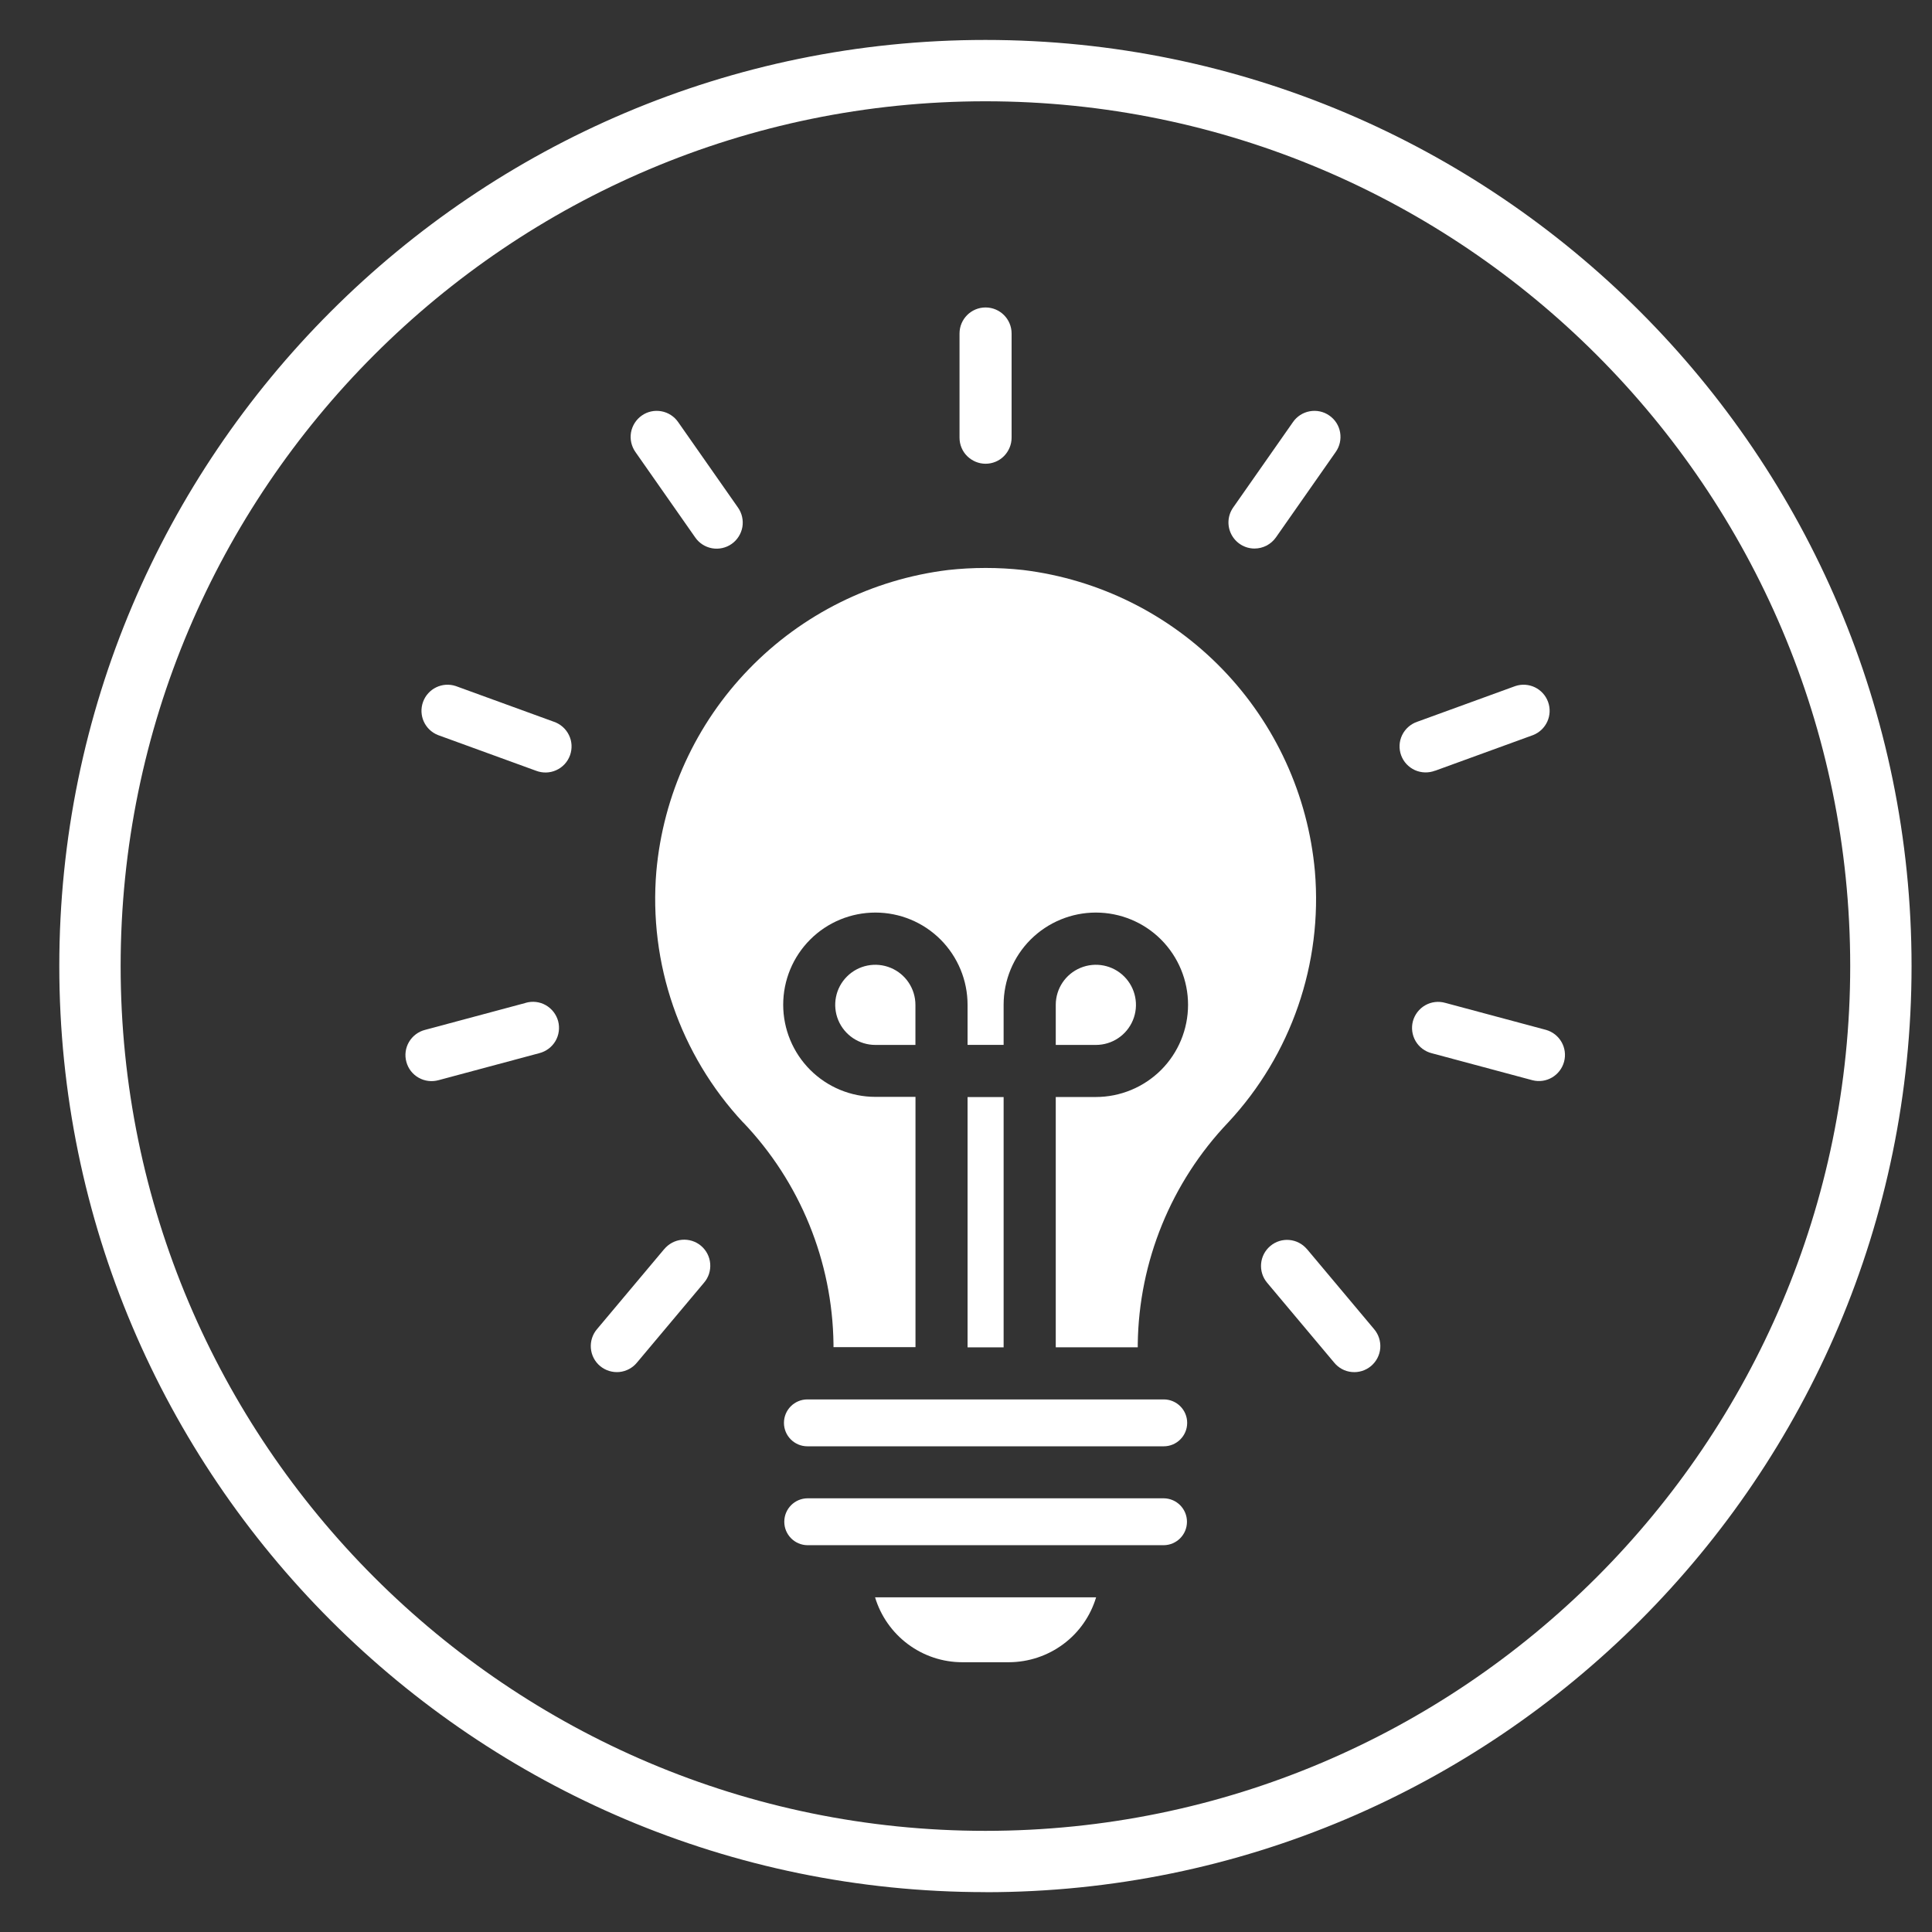
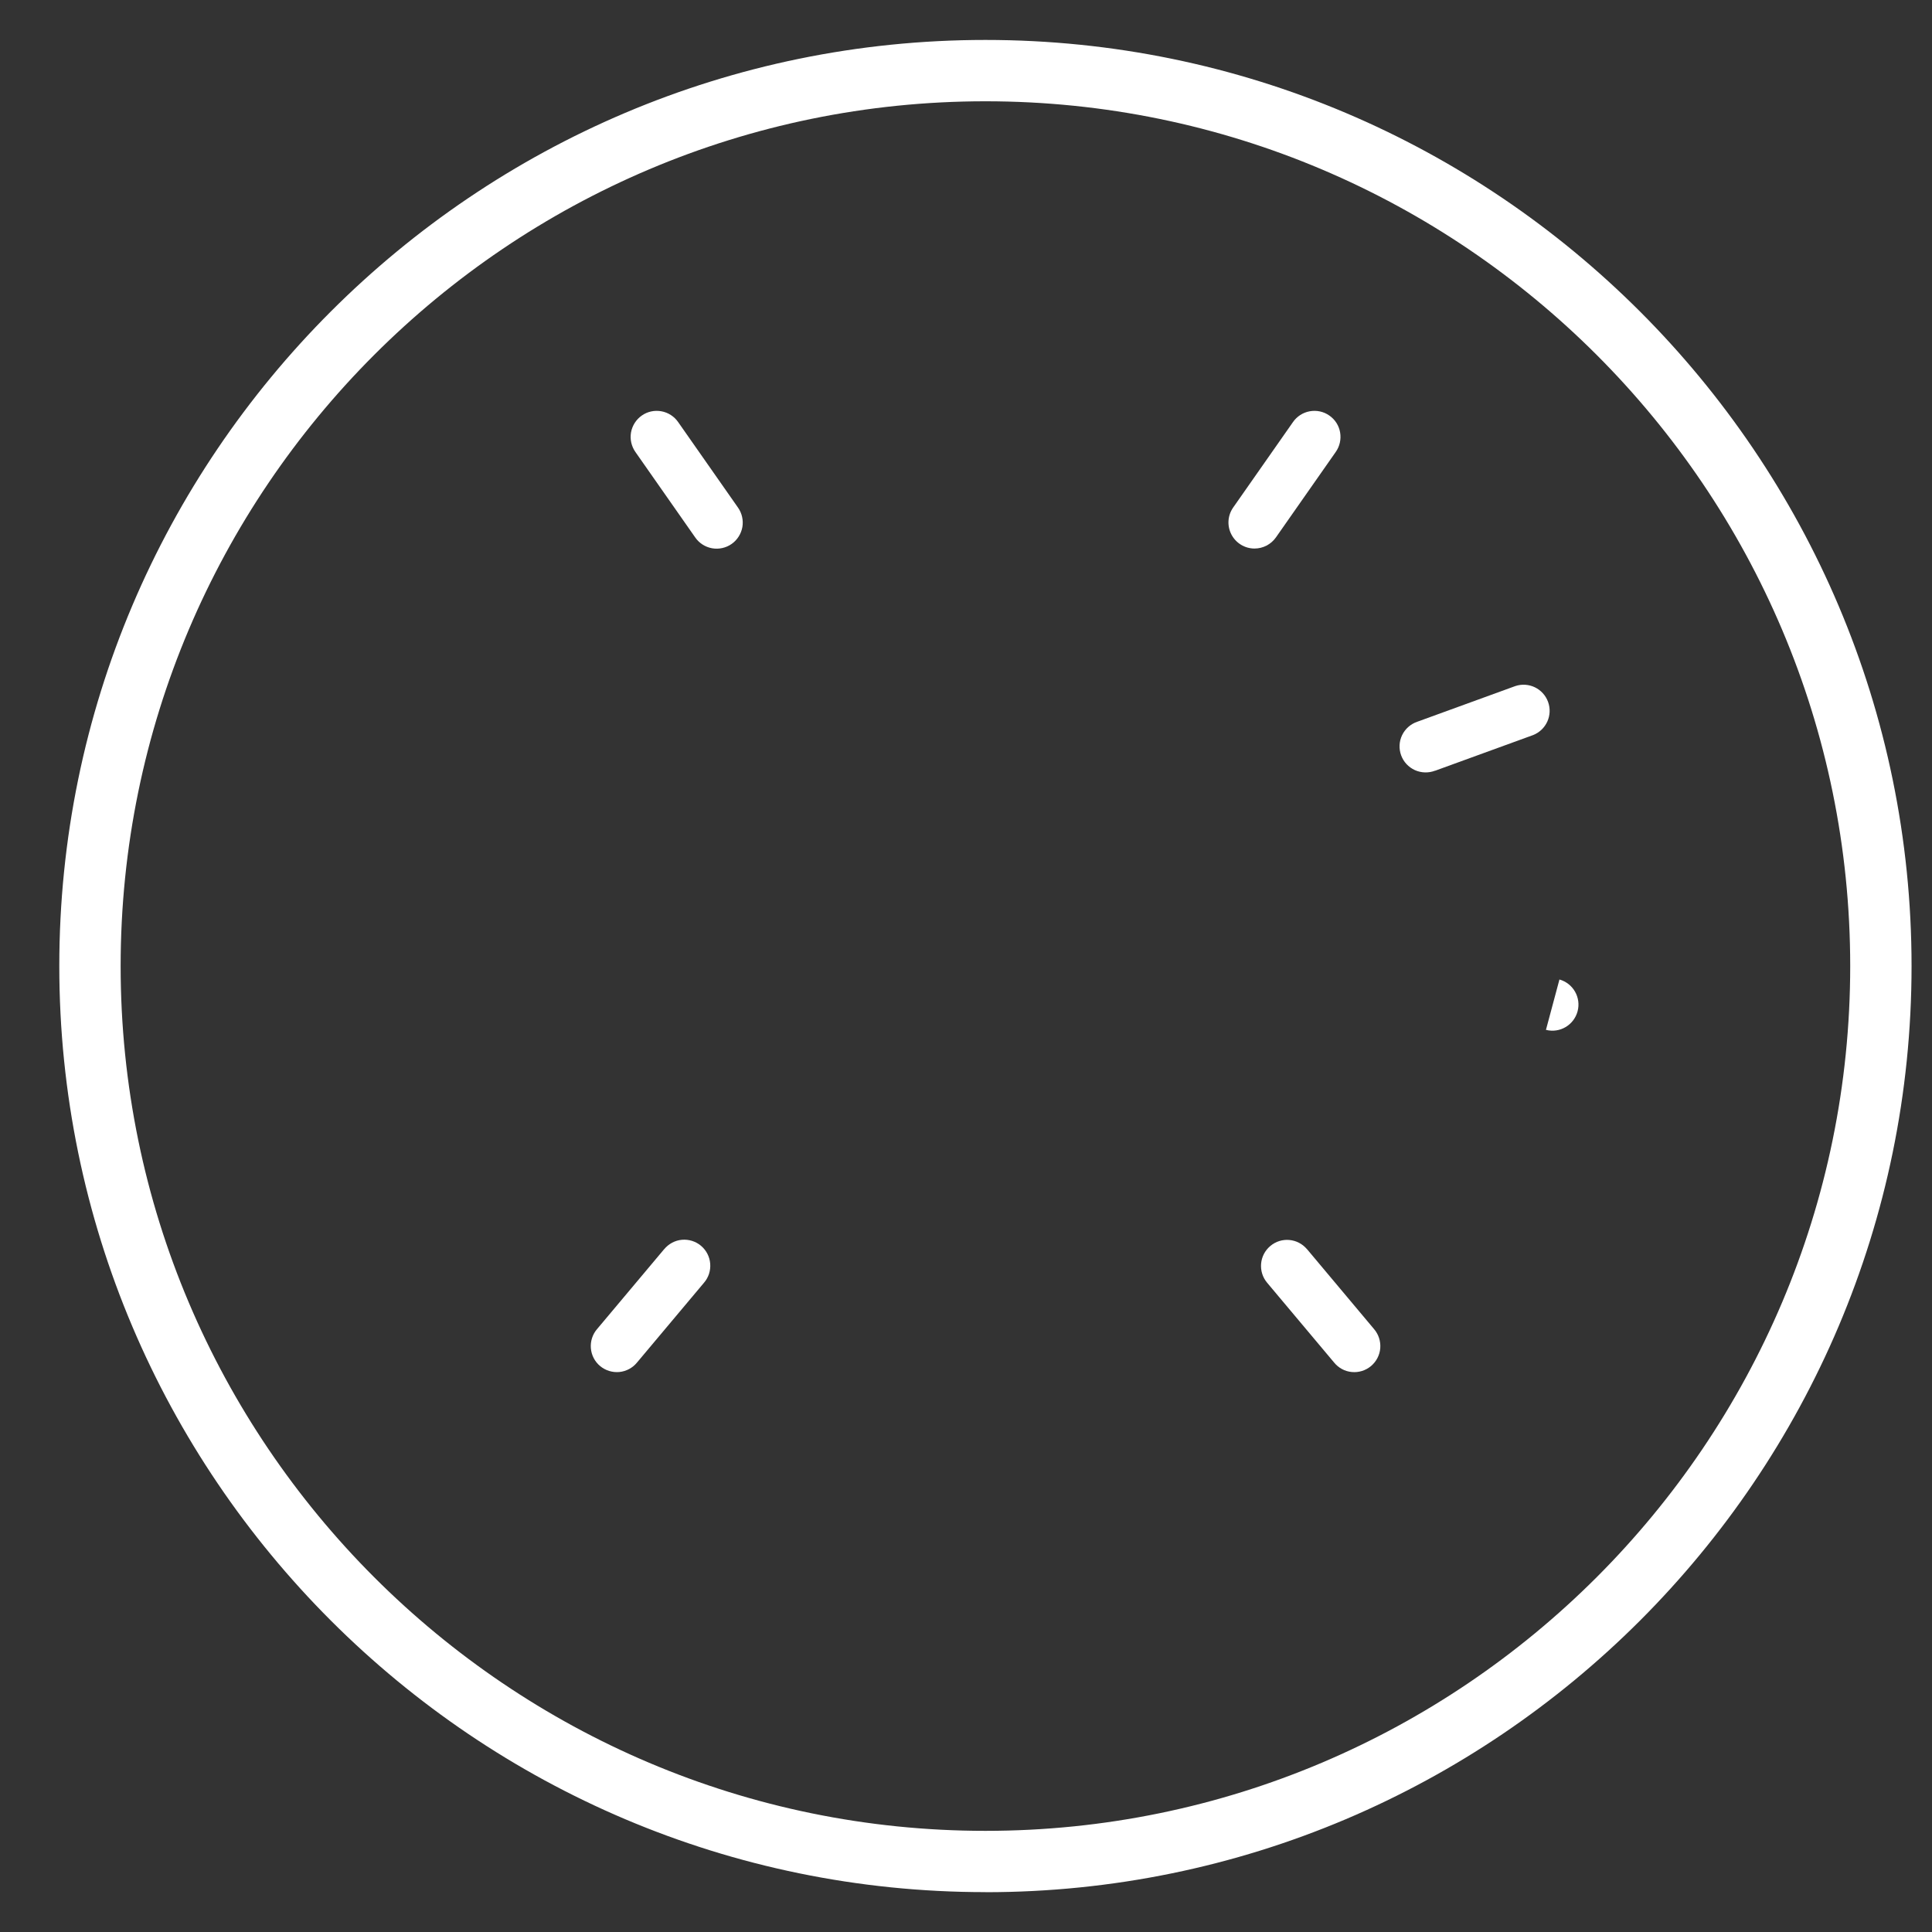
<svg xmlns="http://www.w3.org/2000/svg" id="Calque_1" width="100mm" height="100mm" viewBox="0 0 283.46 283.46">
  <rect x="0" y="0" width="283.46" height="283.46" fill="#333333" stroke="none" />
  <defs>
    <style>.cls-1{fill:#fff;}</style>
  </defs>
  <g>
-     <path class="cls-1" d="M115.02,208.76c0-1.9,1.54-3.44,3.44-3.44h52.28c1.9,0,3.44,1.54,3.44,3.44s-1.54,3.44-3.44,3.44h-52.28c-1.9,0-3.44-1.54-3.44-3.44h0Zm19.29-55.45h-5.88c-2.38,0-4.52-1.43-5.44-3.63-.91-2.2-.41-4.73,1.28-6.41,1.68-1.68,4.21-2.18,6.41-1.27,2.2,.91,3.63,3.06,3.63,5.44v5.88Zm7.65,7.65h5.29v36.72h-5.29v-36.72Zm-32.93,3.73c-9.26-9.94-13.88-23.33-12.73-36.86,1-11.15,5.79-21.63,13.59-29.67,7.79-8.05,18.11-13.17,29.22-14.53,1.81-.2,3.62-.3,5.44-.3h.06s.06,0,.06,0c1.82,0,3.63,.1,5.44,.3,11.12,1.36,21.43,6.49,29.22,14.53,7.79,8.05,12.59,18.52,13.59,29.67,1.15,13.53-3.47,26.93-12.73,36.86-8.36,8.78-13.1,20.39-13.26,32.51v.47h-12.03v-36.72h5.88c3.59,0,7.03-1.43,9.57-3.96,2.54-2.54,3.96-5.98,3.96-9.57s-1.43-7.03-3.96-9.57c-2.54-2.54-5.98-3.96-9.57-3.96s-7.03,1.43-9.57,3.96c-2.54,2.54-3.96,5.98-3.96,9.57v5.88h-5.29v-5.88c0-3.59-1.43-7.03-3.96-9.57-2.54-2.54-5.98-3.96-9.56-3.96-3.59,0-7.03,1.42-9.57,3.96-2.54,2.54-3.96,5.98-3.96,9.56,0,3.59,1.43,7.03,3.96,9.56,2.54,2.54,5.98,3.96,9.57,3.96h5.88v36.72h-12.03v-.47h0c-.16-12.12-4.89-23.74-13.26-32.51h0Zm45.87-11.38v-5.88c0-2.38,1.43-4.52,3.63-5.43,2.2-.91,4.73-.41,6.41,1.27,1.68,1.68,2.19,4.21,1.28,6.41-.91,2.2-3.05,3.63-5.43,3.63h-5.88Zm-6.86,90.57h-6.86c-2.87,0-5.66-.93-7.97-2.65-2.3-1.72-3.99-4.12-4.82-6.87h32.43c-.83,2.75-2.51,5.16-4.82,6.87-2.3,1.71-5.1,2.64-7.97,2.65h0Zm22.71-17.17h-52.28c-1.88-.02-3.4-1.55-3.4-3.44s1.52-3.42,3.4-3.44h52.28c1.88,.02,3.4,1.55,3.4,3.44s-1.52,3.42-3.4,3.44h0Z" />
-     <path class="cls-1" d="M144.6,68.04c1.01,0,1.99-.4,2.7-1.12s1.12-1.69,1.12-2.7v-15.29c0-2.11-1.71-3.82-3.82-3.82s-3.82,1.71-3.82,3.82v15.29c0,1.01,.4,1.99,1.12,2.7s1.69,1.12,2.7,1.12Z" />
    <path class="cls-1" d="M102,78.85c.58,.84,1.47,1.41,2.47,1.59,1,.18,2.04-.05,2.87-.63,.83-.58,1.4-1.48,1.58-2.48,.17-1-.06-2.04-.65-2.87l-8.77-12.53c-.58-.84-1.47-1.41-2.47-1.59-1-.18-2.04,.04-2.87,.63-.83,.58-1.4,1.48-1.58,2.48-.17,1,.06,2.03,.65,2.87l8.77,12.53Z" />
-     <path class="cls-1" d="M81.25,105.89l-14.37-5.23h0c-1.97-.66-4.1,.37-4.81,2.32-.71,1.95,.26,4.11,2.2,4.87l14.37,5.23h0c.96,.37,2.03,.35,2.97-.08,.94-.42,1.67-1.21,2.02-2.18,.35-.97,.3-2.04-.15-2.96-.45-.93-1.25-1.64-2.23-1.97h0Z" />
-     <path class="cls-1" d="M77.14,147.14l-14.77,3.96c-.99,.25-1.84,.89-2.36,1.77-.52,.88-.66,1.94-.39,2.92,.26,.99,.91,1.83,1.8,2.33,.89,.51,1.94,.63,2.93,.36l14.77-3.96c.99-.25,1.85-.89,2.37-1.77,.52-.88,.66-1.94,.4-2.93-.27-.99-.92-1.83-1.81-2.34-.89-.51-1.95-.63-2.94-.35h0Z" />
    <path class="cls-1" d="M97.44,183.28l-9.83,11.71c-.67,.77-1,1.79-.92,2.81s.57,1.97,1.35,2.62c.79,.66,1.8,.97,2.82,.88,1.02-.1,1.96-.6,2.6-1.39l9.83-11.71c.67-.77,.99-1.78,.91-2.8-.08-1.02-.57-1.96-1.35-2.62-.78-.66-1.8-.97-2.81-.88s-1.95,.6-2.6,1.39h0Z" />
    <path class="cls-1" d="M184.06,80.48c1.25,0,2.42-.61,3.14-1.63l8.77-12.53c.59-.83,.82-1.86,.65-2.87s-.74-1.9-1.58-2.48c-.83-.59-1.87-.81-2.87-.63-1,.18-1.89,.75-2.47,1.59l-8.77,12.53h0c-.82,1.17-.92,2.69-.26,3.96,.66,1.26,1.96,2.06,3.39,2.06h0Z" />
    <path class="cls-1" d="M210.56,113.08l14.37-5.23h0c1.93-.76,2.91-2.91,2.2-4.87-.71-1.95-2.84-2.98-4.81-2.32l-14.37,5.23h0c-.98,.33-1.78,1.04-2.23,1.96-.45,.93-.5,2-.15,2.96,.35,.97,1.08,1.75,2.02,2.18,.94,.42,2.01,.45,2.97,.08h0Z" />
-     <path class="cls-1" d="M226.82,151.1l-14.77-3.96c-.99-.28-2.04-.16-2.94,.35-.89,.51-1.54,1.35-1.81,2.34-.26,.99-.12,2.04,.4,2.93,.52,.88,1.37,1.52,2.37,1.77l14.77,3.96c2.03,.52,4.09-.69,4.64-2.72,.54-2.02-.64-4.1-2.66-4.67h0Z" />
+     <path class="cls-1" d="M226.82,151.1l-14.77-3.96l14.77,3.96c2.03,.52,4.09-.69,4.64-2.72,.54-2.02-.64-4.1-2.66-4.67h0Z" />
    <path class="cls-1" d="M191.76,183.28c-1.36-1.62-3.77-1.83-5.38-.47-1.62,1.36-1.83,3.77-.47,5.39l9.83,11.71c.65,.8,1.58,1.3,2.6,1.39,1.02,.1,2.03-.22,2.82-.88,.78-.66,1.27-1.6,1.35-2.62s-.25-2.03-.92-2.81l-9.83-11.72Z" />
  </g>
  <path class="cls-1" d="M144.58,277.61c-74.92,0-135.88-60.95-135.88-135.88S69.66,5.86,144.58,5.86s135.88,60.95,135.88,135.88-60.96,135.88-135.88,135.88Zm0-262.75c-69.96,0-126.88,56.92-126.88,126.88s56.92,126.88,126.88,126.88,126.88-56.92,126.88-126.88S214.54,14.86,144.58,14.86Z" />
</svg>